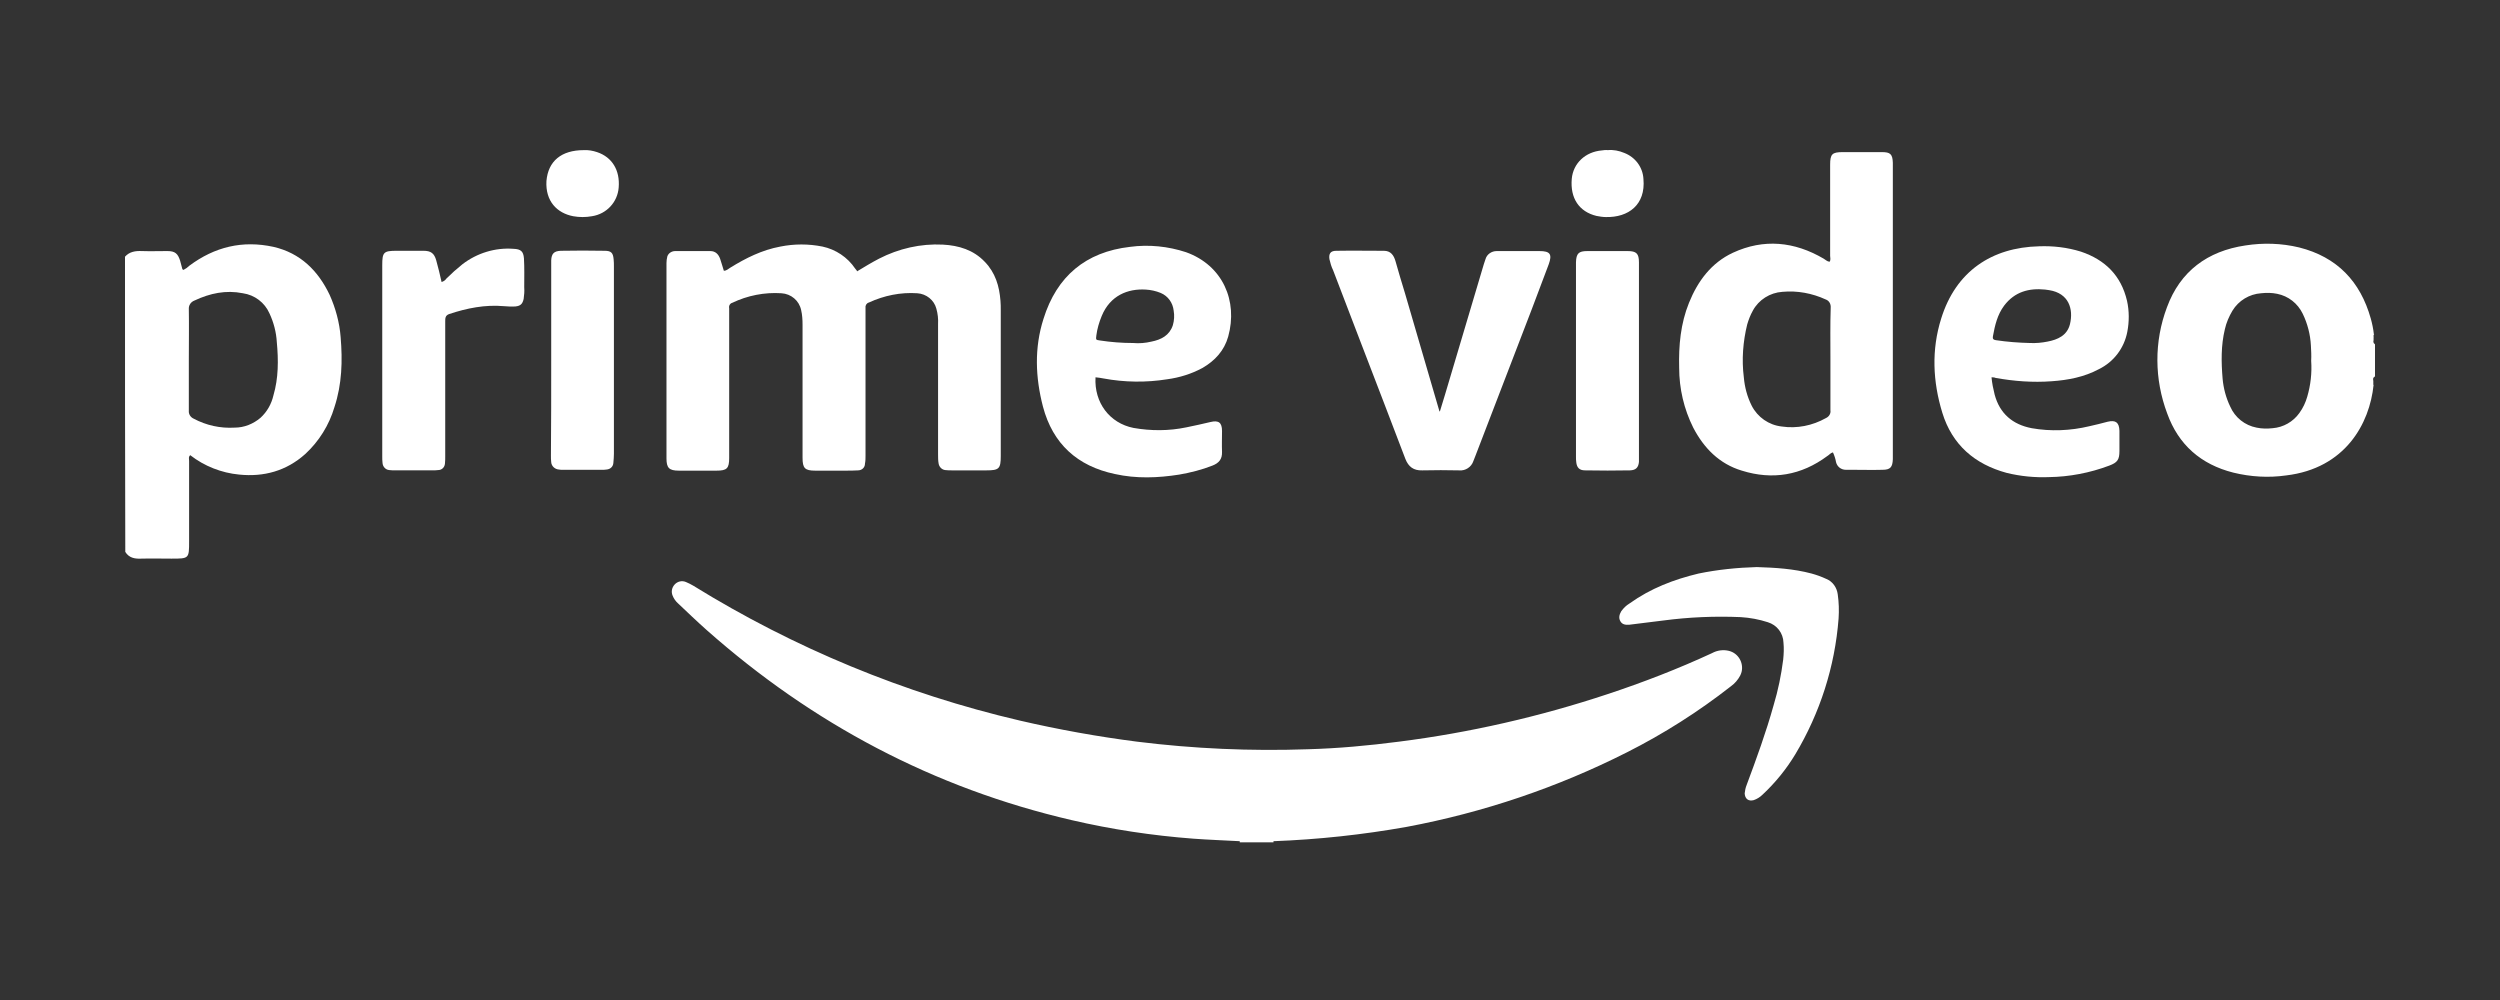
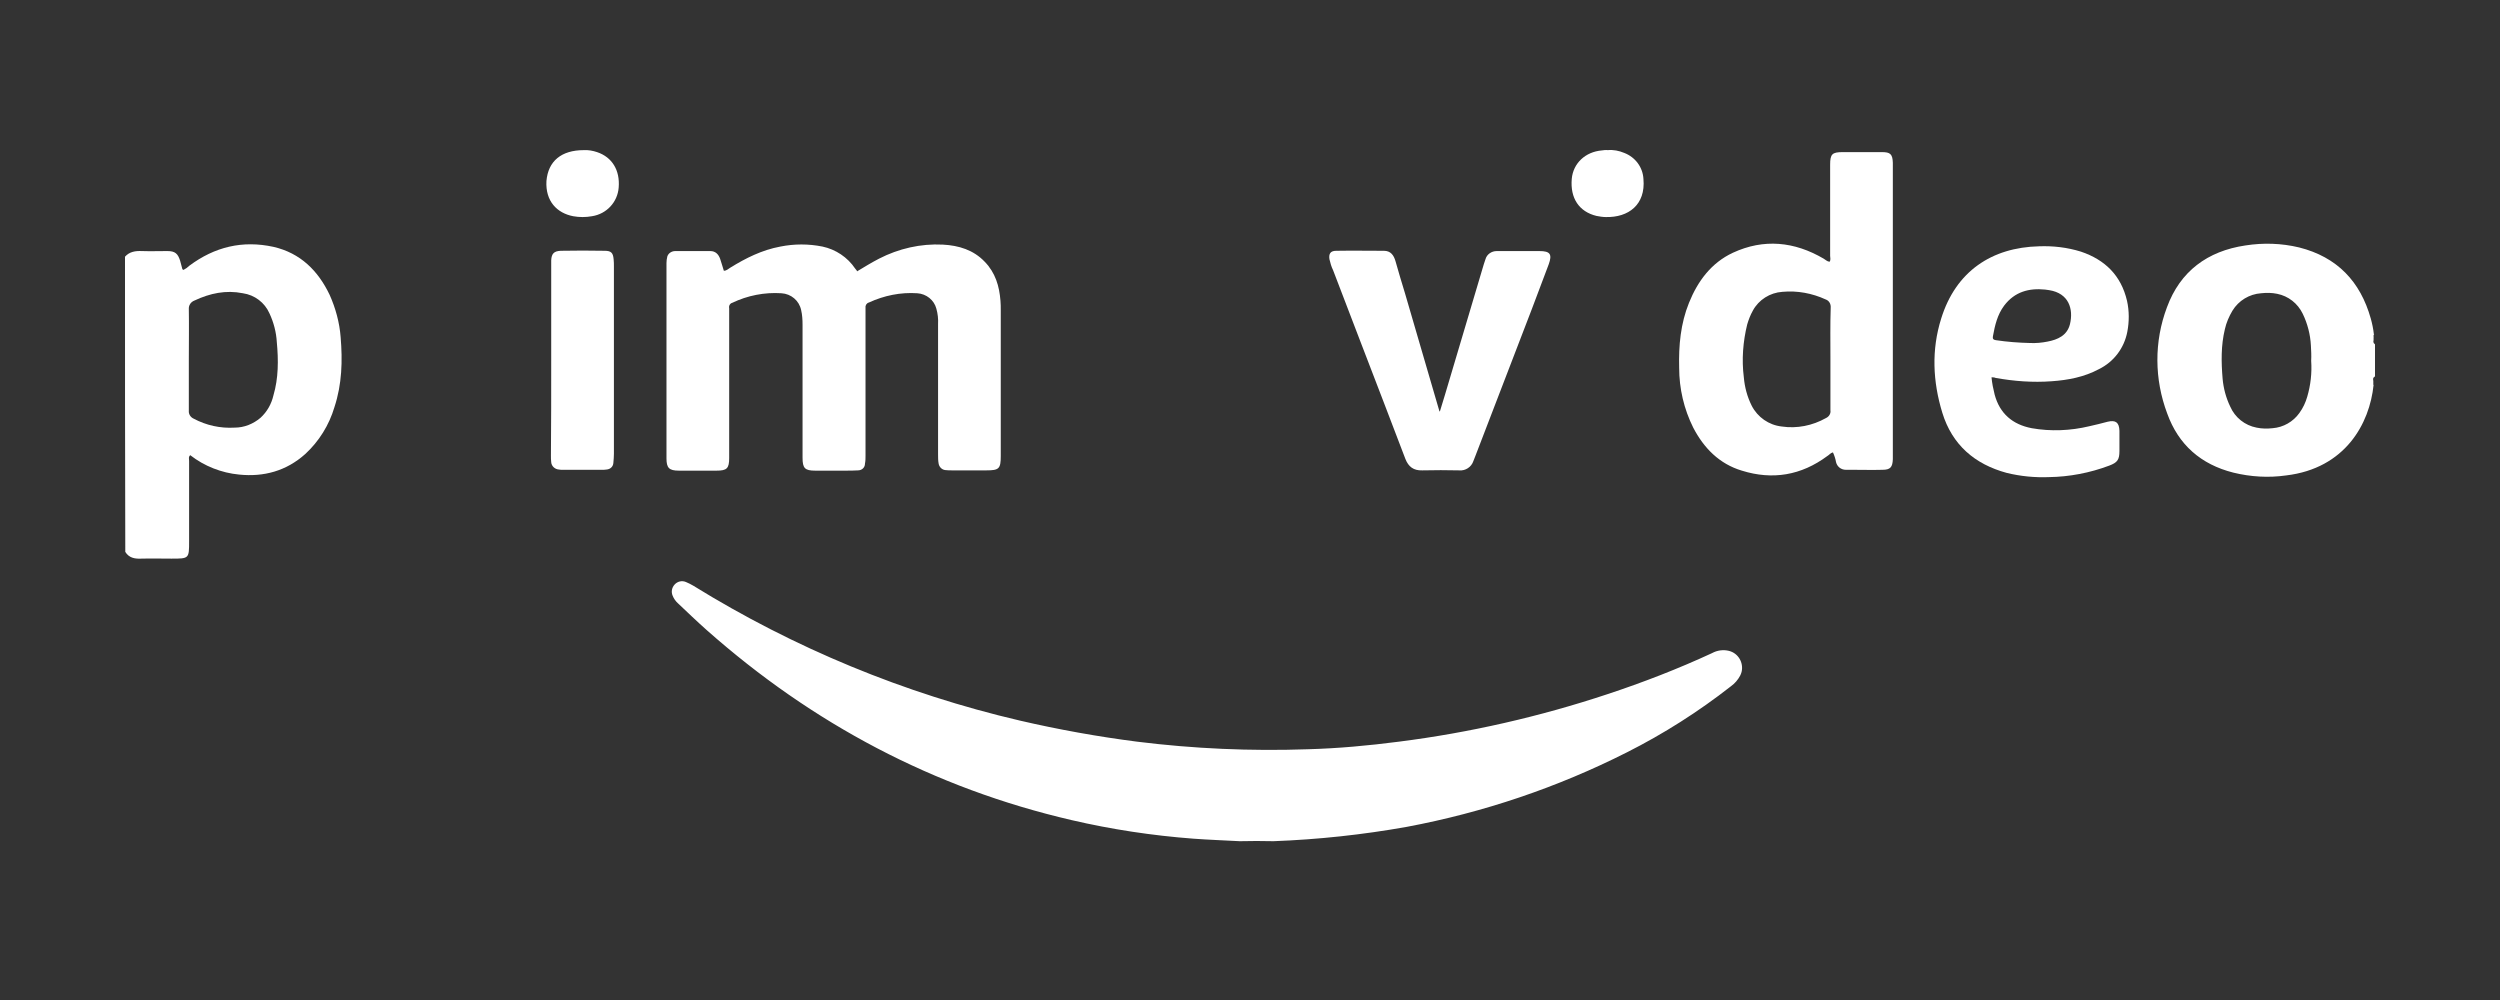
<svg xmlns="http://www.w3.org/2000/svg" width="200" height="80" viewBox="0 0 200 80" fill="none">
  <rect x="0" y="0" width="200" height="80" fill="#333333" stroke="none" />
-   <path d="M99.18 67.386V67.296C99.27 67.184 99.427 67.116 99.562 67.139C100.214 67.116 100.844 67.116 101.496 67.139C101.631 67.139 101.789 67.184 101.879 67.296V67.386H99.18Z" fill="white" />
  <path d="M101.878 67.296C100.978 67.274 100.078 67.274 99.179 67.296C97.942 67.229 96.705 67.184 95.468 67.094C92.184 66.846 88.923 66.352 85.729 65.609C74.685 63.045 64.992 57.895 56.535 50.405C55.748 49.708 55.005 48.988 54.24 48.268C54.061 48.111 53.903 47.886 53.813 47.661C53.678 47.346 53.746 47.009 53.971 46.761C54.196 46.514 54.555 46.424 54.87 46.559C55.073 46.649 55.275 46.739 55.455 46.851C63.53 51.844 72.346 55.488 81.59 57.647C84.694 58.367 87.82 58.929 90.969 59.334C95.49 59.896 100.056 60.099 104.599 59.941C107.051 59.874 109.48 59.649 111.909 59.334C117.577 58.614 123.177 57.332 128.598 55.533C131.454 54.588 134.243 53.509 136.965 52.249C137.37 52.024 137.864 51.957 138.314 52.069C139.056 52.249 139.506 53.014 139.326 53.756C139.304 53.846 139.259 53.959 139.214 54.049C139.034 54.386 138.787 54.678 138.472 54.903C135.885 56.928 133.096 58.704 130.15 60.189C124.594 63 118.657 65.002 112.539 66.149C109.008 66.779 105.454 67.161 101.878 67.296V67.296ZM68.568 21.706C69.13 21.368 69.715 21.008 70.322 20.694C71.897 19.884 73.651 19.479 75.428 19.569C76.71 19.637 77.879 19.996 78.779 20.941C79.634 21.818 79.948 22.898 80.038 24.067C80.061 24.315 80.061 24.562 80.061 24.832V36.483C80.061 37.495 79.926 37.63 78.914 37.63H76.17C75.99 37.63 75.81 37.63 75.63 37.607C75.36 37.585 75.135 37.36 75.09 37.09C75.045 36.843 75.045 36.595 75.045 36.348V25.934C75.068 25.507 75.023 25.102 74.91 24.697C74.73 24 74.101 23.505 73.381 23.46C72.054 23.37 70.727 23.64 69.512 24.202C69.332 24.247 69.22 24.427 69.242 24.607V36.438C69.242 36.663 69.242 36.865 69.198 37.09C69.198 37.405 68.95 37.63 68.635 37.63C68.298 37.652 67.96 37.652 67.6 37.652H65.216C64.384 37.652 64.204 37.45 64.204 36.618V25.979C64.204 25.597 64.182 25.192 64.092 24.809C63.934 24.045 63.282 23.505 62.517 23.46C61.168 23.37 59.796 23.64 58.581 24.225C58.401 24.27 58.289 24.472 58.334 24.652V36.64C58.334 37.472 58.154 37.652 57.322 37.652H54.308C53.521 37.652 53.318 37.427 53.318 36.663V21.053C53.318 20.873 53.341 20.694 53.386 20.514C53.476 20.244 53.746 20.086 54.016 20.086H56.827C57.232 20.086 57.479 20.334 57.614 20.716C57.727 21.031 57.794 21.323 57.907 21.661C58.132 21.661 58.267 21.503 58.424 21.413C59.661 20.649 60.965 19.996 62.428 19.726C63.552 19.502 64.677 19.502 65.801 19.726C66.858 19.951 67.803 20.581 68.41 21.481C68.455 21.548 68.5 21.593 68.545 21.638C68.523 21.661 68.545 21.661 68.568 21.706V21.706Z" fill="white" />
  <path d="M115.194 32.906C115.329 32.457 115.464 32.029 115.599 31.579C116.633 28.093 117.668 24.63 118.703 21.143L118.838 20.738C118.95 20.334 119.332 20.086 119.737 20.086H123.156C124.011 20.086 124.191 20.334 123.898 21.143L122.549 24.72C121.042 28.633 119.535 32.569 118.028 36.483C117.983 36.617 117.915 36.752 117.87 36.887C117.713 37.36 117.241 37.675 116.746 37.63C115.756 37.607 114.767 37.607 113.777 37.63C113.08 37.652 112.675 37.337 112.428 36.708C111.865 35.223 111.28 33.716 110.718 32.232C109.369 28.701 107.997 25.169 106.647 21.616C106.512 21.346 106.422 21.031 106.355 20.738C106.287 20.289 106.445 20.064 106.895 20.064C108.177 20.041 109.459 20.064 110.718 20.064C111.258 20.064 111.505 20.424 111.64 20.896C111.888 21.751 112.135 22.628 112.405 23.482C113.327 26.609 114.227 29.758 115.149 32.884C115.127 32.906 115.149 32.906 115.194 32.906V32.906Z" fill="white" />
-   <path d="M35.326 22.56C35.483 22.515 35.618 22.425 35.708 22.29C36.113 21.885 36.54 21.503 36.99 21.143C38.16 20.243 39.622 19.793 41.084 19.906C41.668 19.928 41.871 20.108 41.916 20.67C41.961 21.435 41.938 22.222 41.938 22.987C41.961 23.302 41.938 23.594 41.893 23.909C41.803 24.314 41.646 24.471 41.241 24.516C40.926 24.539 40.634 24.516 40.319 24.494C38.812 24.359 37.35 24.651 35.933 25.124C35.618 25.236 35.618 25.461 35.618 25.709V36.504C35.618 36.707 35.618 36.887 35.596 37.089C35.573 37.382 35.348 37.606 35.056 37.606C34.898 37.629 34.718 37.629 34.561 37.629H31.637C31.48 37.629 31.3 37.629 31.142 37.606C30.85 37.584 30.625 37.337 30.603 37.044C30.58 36.864 30.58 36.684 30.58 36.504V21.21C30.58 20.176 30.692 20.063 31.727 20.063H33.886C34.471 20.063 34.741 20.265 34.898 20.828C35.056 21.39 35.191 21.952 35.326 22.56V22.56ZM140.542 45.366C142.026 45.411 143.488 45.501 144.927 45.883C145.332 45.996 145.715 46.131 146.097 46.311C146.614 46.513 146.952 47.008 147.019 47.548C147.109 48.178 147.132 48.83 147.087 49.482C146.794 53.328 145.602 57.039 143.623 60.346C142.903 61.538 142.026 62.617 141.014 63.562C140.811 63.764 140.564 63.922 140.294 64.012C139.867 64.124 139.597 63.899 139.574 63.472C139.597 63.247 139.642 63.022 139.732 62.797C140.519 60.683 141.284 58.591 141.891 56.41C142.251 55.218 142.498 54.003 142.656 52.766C142.701 52.316 142.723 51.866 142.678 51.416C142.656 50.652 142.161 49.999 141.419 49.775C140.721 49.55 140.002 49.415 139.26 49.37C137.19 49.28 135.121 49.37 133.074 49.639L130.353 49.977C130.06 49.999 129.791 49.977 129.633 49.707C129.476 49.437 129.543 49.167 129.701 48.897C129.881 48.65 130.105 48.425 130.375 48.268C132.04 47.075 133.907 46.356 135.886 45.883C137.415 45.569 138.967 45.411 140.542 45.366V45.366Z" fill="white" />
-   <path d="M131.116 28.858V36.955C131.071 37.404 130.869 37.607 130.419 37.629C129.205 37.652 128.012 37.652 126.798 37.629C126.348 37.629 126.146 37.404 126.101 36.977C126.078 36.842 126.078 36.685 126.078 36.55V20.986C126.101 20.288 126.281 20.086 126.978 20.086H130.217C130.914 20.086 131.116 20.288 131.116 20.986V28.858Z" fill="white" />
  <path d="M44.097 28.812V20.828C44.12 20.288 44.322 20.086 44.862 20.063C46.032 20.041 47.201 20.041 48.371 20.063C48.888 20.063 49.045 20.221 49.09 20.738C49.113 20.94 49.113 21.12 49.113 21.323V36.302C49.113 36.55 49.09 36.797 49.068 37.044C49.045 37.337 48.821 37.539 48.528 37.562C48.393 37.584 48.281 37.584 48.146 37.584H45.019C44.907 37.584 44.817 37.584 44.705 37.562C44.39 37.539 44.12 37.292 44.097 36.977C44.075 36.797 44.075 36.617 44.075 36.437C44.097 33.94 44.097 31.376 44.097 28.812V28.812ZM46.706 12.011C47.066 11.989 47.426 12.056 47.763 12.169C48.978 12.573 49.608 13.63 49.495 15.002C49.405 16.172 48.528 17.117 47.359 17.297C46.864 17.387 46.346 17.387 45.852 17.297C44.57 17.049 43.625 16.105 43.715 14.485C43.85 12.888 44.907 12.011 46.706 12.011Z" fill="white" />
  <path d="M128.62 12.011C129.069 11.966 129.519 12.056 129.947 12.236C130.824 12.574 131.431 13.383 131.476 14.328C131.656 16.375 130.284 17.41 128.462 17.364C128.215 17.364 127.967 17.32 127.72 17.274C126.325 16.937 125.606 15.857 125.741 14.306C125.853 13.069 126.82 12.146 128.147 12.034C128.305 12.011 128.462 11.989 128.62 12.011V12.011Z" fill="white" />
  <path d="M27.251 26.968C27.161 25.798 26.846 24.651 26.374 23.594C25.452 21.66 24.035 20.243 21.876 19.748C19.401 19.208 17.175 19.748 15.151 21.255C15.016 21.39 14.858 21.503 14.678 21.593C14.633 21.57 14.588 21.547 14.588 21.525C14.521 21.3 14.476 21.075 14.408 20.85C14.228 20.288 14.004 20.085 13.396 20.085C12.722 20.085 12.024 20.108 11.35 20.085C10.832 20.063 10.36 20.131 10 20.535C10 28.407 10 36.302 10.023 44.151C10.315 44.624 10.765 44.714 11.282 44.691C12.092 44.669 12.901 44.691 13.711 44.691C15.128 44.691 15.128 44.691 15.128 43.297V36.887C15.128 36.729 15.061 36.549 15.218 36.414C16.343 37.292 17.715 37.831 19.132 37.966C21.111 38.169 22.91 37.674 24.417 36.325C25.519 35.312 26.329 34.008 26.756 32.568C27.363 30.724 27.409 28.857 27.251 26.968V26.968ZM21.876 31.624C21.718 32.321 21.358 32.951 20.841 33.423C20.256 33.918 19.536 34.21 18.772 34.21C17.625 34.278 16.5 34.03 15.488 33.49C15.241 33.378 15.083 33.131 15.106 32.861V28.79C15.106 27.44 15.128 26.091 15.106 24.741C15.083 24.426 15.263 24.157 15.555 24.044C16.793 23.459 18.075 23.189 19.424 23.459C20.369 23.594 21.178 24.201 21.561 25.079C21.898 25.798 22.101 26.586 22.145 27.373C22.28 28.812 22.28 30.252 21.876 31.624V31.624Z" fill="white" />
  <path d="M189.955 30.477C189.955 30.455 189.955 30.455 189.955 30.477V30.477ZM189.977 27.463V27.553C189.887 27.463 189.842 27.328 189.887 27.216V27.036C189.887 27.036 189.887 27.013 189.91 27.013H189.887V26.788H189.932C189.932 26.766 189.91 26.766 189.91 26.744C189.865 26.316 189.775 25.889 189.662 25.484C188.83 22.515 186.963 20.558 183.927 19.794C182.51 19.456 181.071 19.411 179.631 19.636C176.595 20.086 174.413 21.705 173.356 24.584C172.321 27.328 172.344 30.342 173.379 33.086C174.278 35.583 176.078 37.157 178.664 37.809C180.036 38.147 181.476 38.237 182.892 38.034C187.616 37.472 189.572 33.896 189.887 30.792H189.865V30.477C189.842 30.342 189.82 30.23 189.955 30.14V30.185C189.955 30.162 189.977 30.117 190 30.095V27.508C190 27.486 189.977 27.486 189.977 27.463V27.463ZM184.579 31.737C184.444 32.209 184.242 32.636 183.95 33.041C183.455 33.738 182.668 34.188 181.813 34.256C181.386 34.301 180.958 34.301 180.531 34.211C179.586 34.031 178.799 33.401 178.417 32.524C178.079 31.827 177.877 31.062 177.809 30.297C177.697 28.97 177.674 27.643 177.989 26.339C178.102 25.821 178.327 25.304 178.597 24.854C179.091 24.044 179.946 23.527 180.891 23.46C181.318 23.415 181.745 23.415 182.173 23.505C183.072 23.685 183.815 24.269 184.219 25.102C184.602 25.889 184.827 26.766 184.872 27.643C184.894 28.048 184.917 28.453 184.894 28.858C184.962 29.847 184.849 30.814 184.579 31.737V31.737ZM150.55 12.169H147.423C146.569 12.169 146.411 12.326 146.411 13.181V20.468C146.411 20.626 146.479 20.783 146.366 20.941C146.164 20.918 146.051 20.783 145.894 20.693C143.555 19.321 141.103 19.074 138.629 20.221C136.897 21.031 135.818 22.493 135.12 24.224C134.446 25.889 134.288 27.643 134.333 29.42C134.333 31.084 134.716 32.726 135.458 34.211C136.313 35.853 137.55 37.112 139.349 37.652C141.8 38.417 144.095 38.034 146.186 36.482C146.344 36.392 146.434 36.235 146.636 36.19C146.749 36.437 146.839 36.707 146.884 36.977C146.974 37.337 147.288 37.584 147.671 37.584H148.211C149.02 37.584 149.807 37.607 150.595 37.584C151.224 37.584 151.404 37.382 151.427 36.73V13.024C151.404 12.326 151.224 12.169 150.55 12.169V12.169ZM146.434 28.723V32.816C146.479 33.086 146.321 33.334 146.074 33.446C144.994 34.053 143.757 34.301 142.543 34.121C141.508 34.008 140.608 33.379 140.136 32.456C139.776 31.737 139.574 30.972 139.506 30.185C139.326 28.768 139.439 27.328 139.776 25.956C139.889 25.574 140.024 25.214 140.226 24.854C140.698 23.977 141.598 23.415 142.588 23.347C143.78 23.235 144.972 23.46 146.051 23.954C146.321 24.044 146.479 24.314 146.456 24.607C146.411 26.001 146.434 27.351 146.434 28.723V28.723Z" fill="white" />
-   <path d="M88.271 30.275C89.957 30.59 91.689 30.612 93.376 30.342C94.366 30.207 95.31 29.915 96.188 29.442C97.2 28.858 97.942 28.048 98.257 26.923C99.044 24.089 97.829 21.233 94.883 20.176C93.444 19.704 91.914 19.546 90.407 19.748C86.854 20.153 84.537 22.11 83.48 25.506C82.738 27.823 82.828 30.185 83.435 32.524C84.222 35.515 86.201 37.292 89.193 37.922C90.902 38.304 92.634 38.237 94.343 37.967C95.243 37.809 96.143 37.584 96.997 37.247C97.515 37.045 97.784 36.73 97.762 36.145C97.74 35.605 97.762 35.043 97.762 34.48C97.762 33.806 97.492 33.603 96.84 33.761C96.188 33.918 95.558 34.053 94.906 34.188C93.511 34.48 92.072 34.48 90.677 34.233C88.765 33.851 87.528 32.209 87.641 30.185C87.843 30.207 88.068 30.23 88.271 30.275V30.275ZM87.708 26.833C87.776 26.294 87.933 25.776 88.136 25.282C88.81 23.64 90.227 23.077 91.667 23.167C92.072 23.19 92.477 23.28 92.859 23.437C93.444 23.685 93.826 24.224 93.894 24.854C93.961 25.236 93.939 25.641 93.826 26.024C93.556 26.833 92.904 27.171 92.117 27.328C91.644 27.441 91.15 27.486 90.655 27.441C89.778 27.441 88.878 27.373 88.001 27.238C87.663 27.193 87.663 27.193 87.708 26.833V26.833Z" fill="white" />
  <path d="M164.135 30.5C165.439 30.41 166.744 30.162 167.913 29.532C169.105 28.948 169.937 27.846 170.185 26.541C170.342 25.731 170.342 24.877 170.162 24.067C169.69 22.043 168.408 20.783 166.474 20.131C165.394 19.794 164.247 19.659 163.122 19.704C159.344 19.794 156.465 21.706 155.295 25.484C154.508 27.981 154.621 30.522 155.385 33.019C156.172 35.583 157.972 37.135 160.536 37.832C161.638 38.102 162.785 38.214 163.91 38.169C165.552 38.147 167.193 37.832 168.745 37.247C169.398 37 169.555 36.775 169.555 36.078V34.458C169.533 33.806 169.263 33.581 168.61 33.739C168.116 33.873 167.643 33.986 167.148 34.098C165.642 34.458 164.067 34.526 162.538 34.256C161.008 33.963 159.974 33.086 159.569 31.557C159.456 31.107 159.366 30.657 159.321 30.185C159.434 30.185 159.546 30.185 159.636 30.23C161.121 30.5 162.628 30.612 164.135 30.5V30.5ZM159.434 26.901C159.591 26.024 159.794 25.169 160.333 24.449C161.166 23.347 162.313 23.032 163.617 23.167C163.73 23.167 163.82 23.212 163.932 23.212C165.507 23.46 165.889 24.719 165.597 25.934C165.372 26.834 164.629 27.171 163.797 27.328C163.347 27.418 162.875 27.463 162.403 27.441C161.481 27.418 160.581 27.351 159.681 27.216C159.479 27.193 159.389 27.103 159.434 26.901V26.901Z" fill="white" />
</svg>